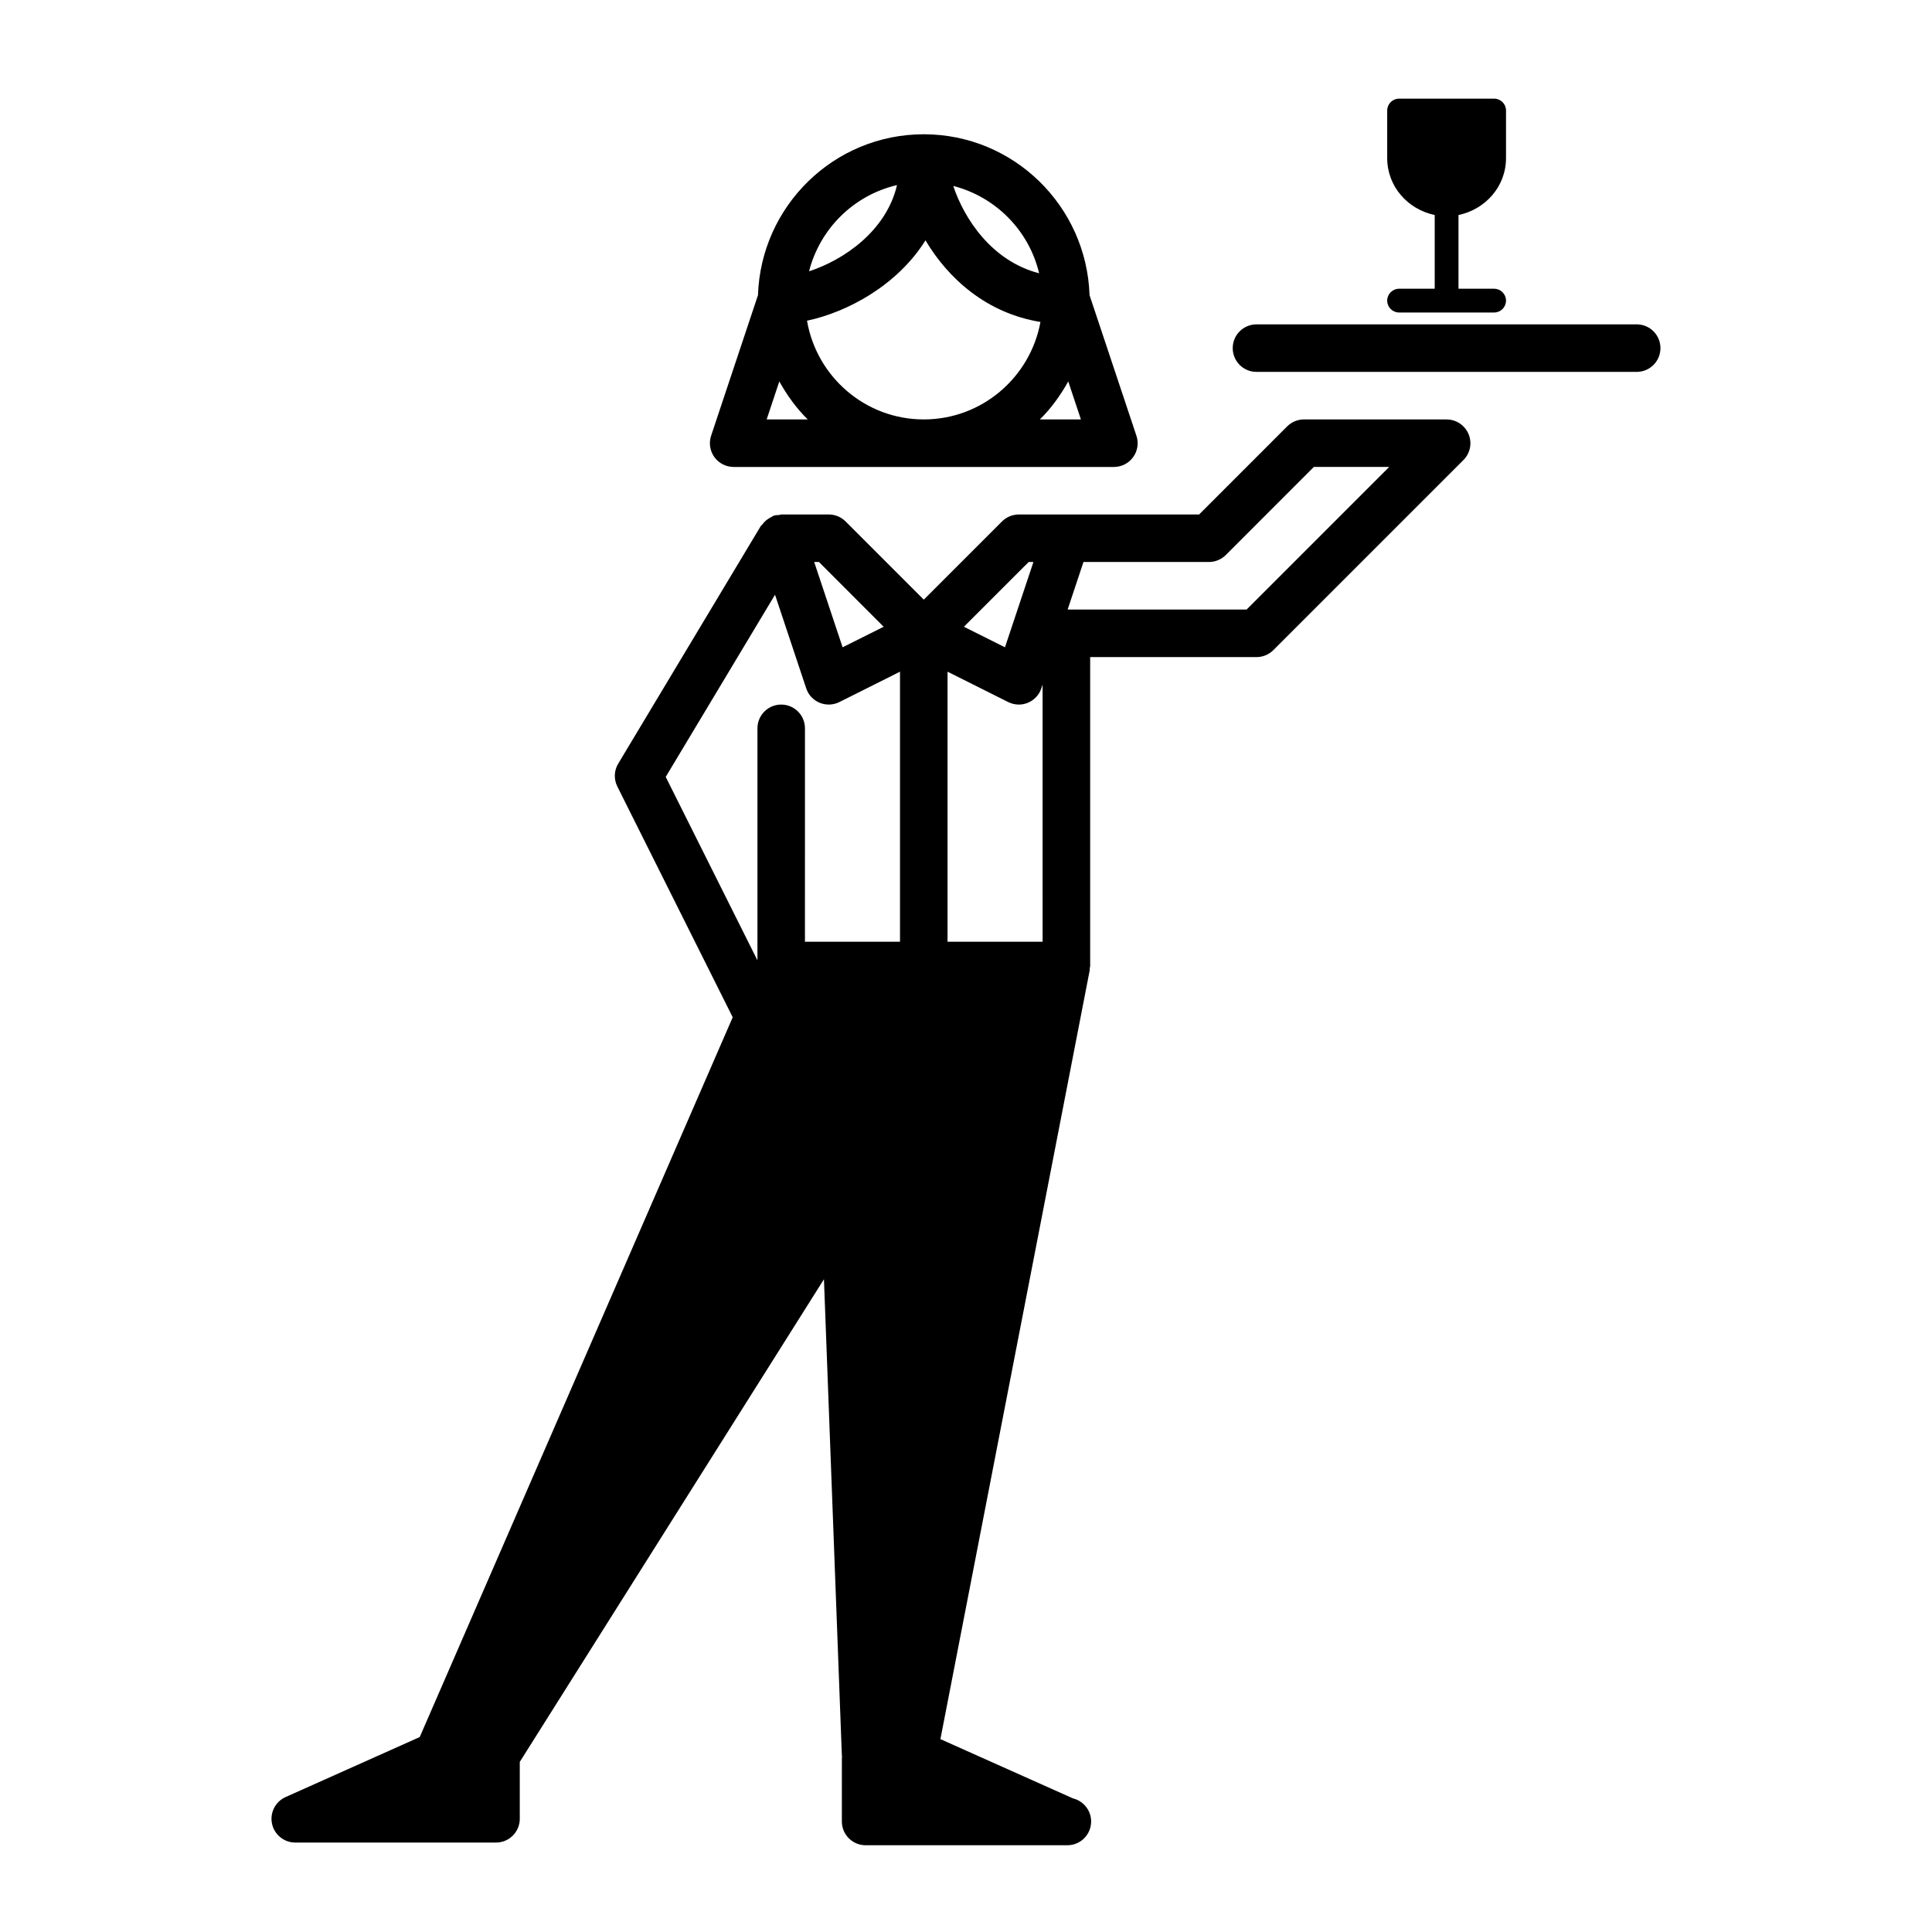
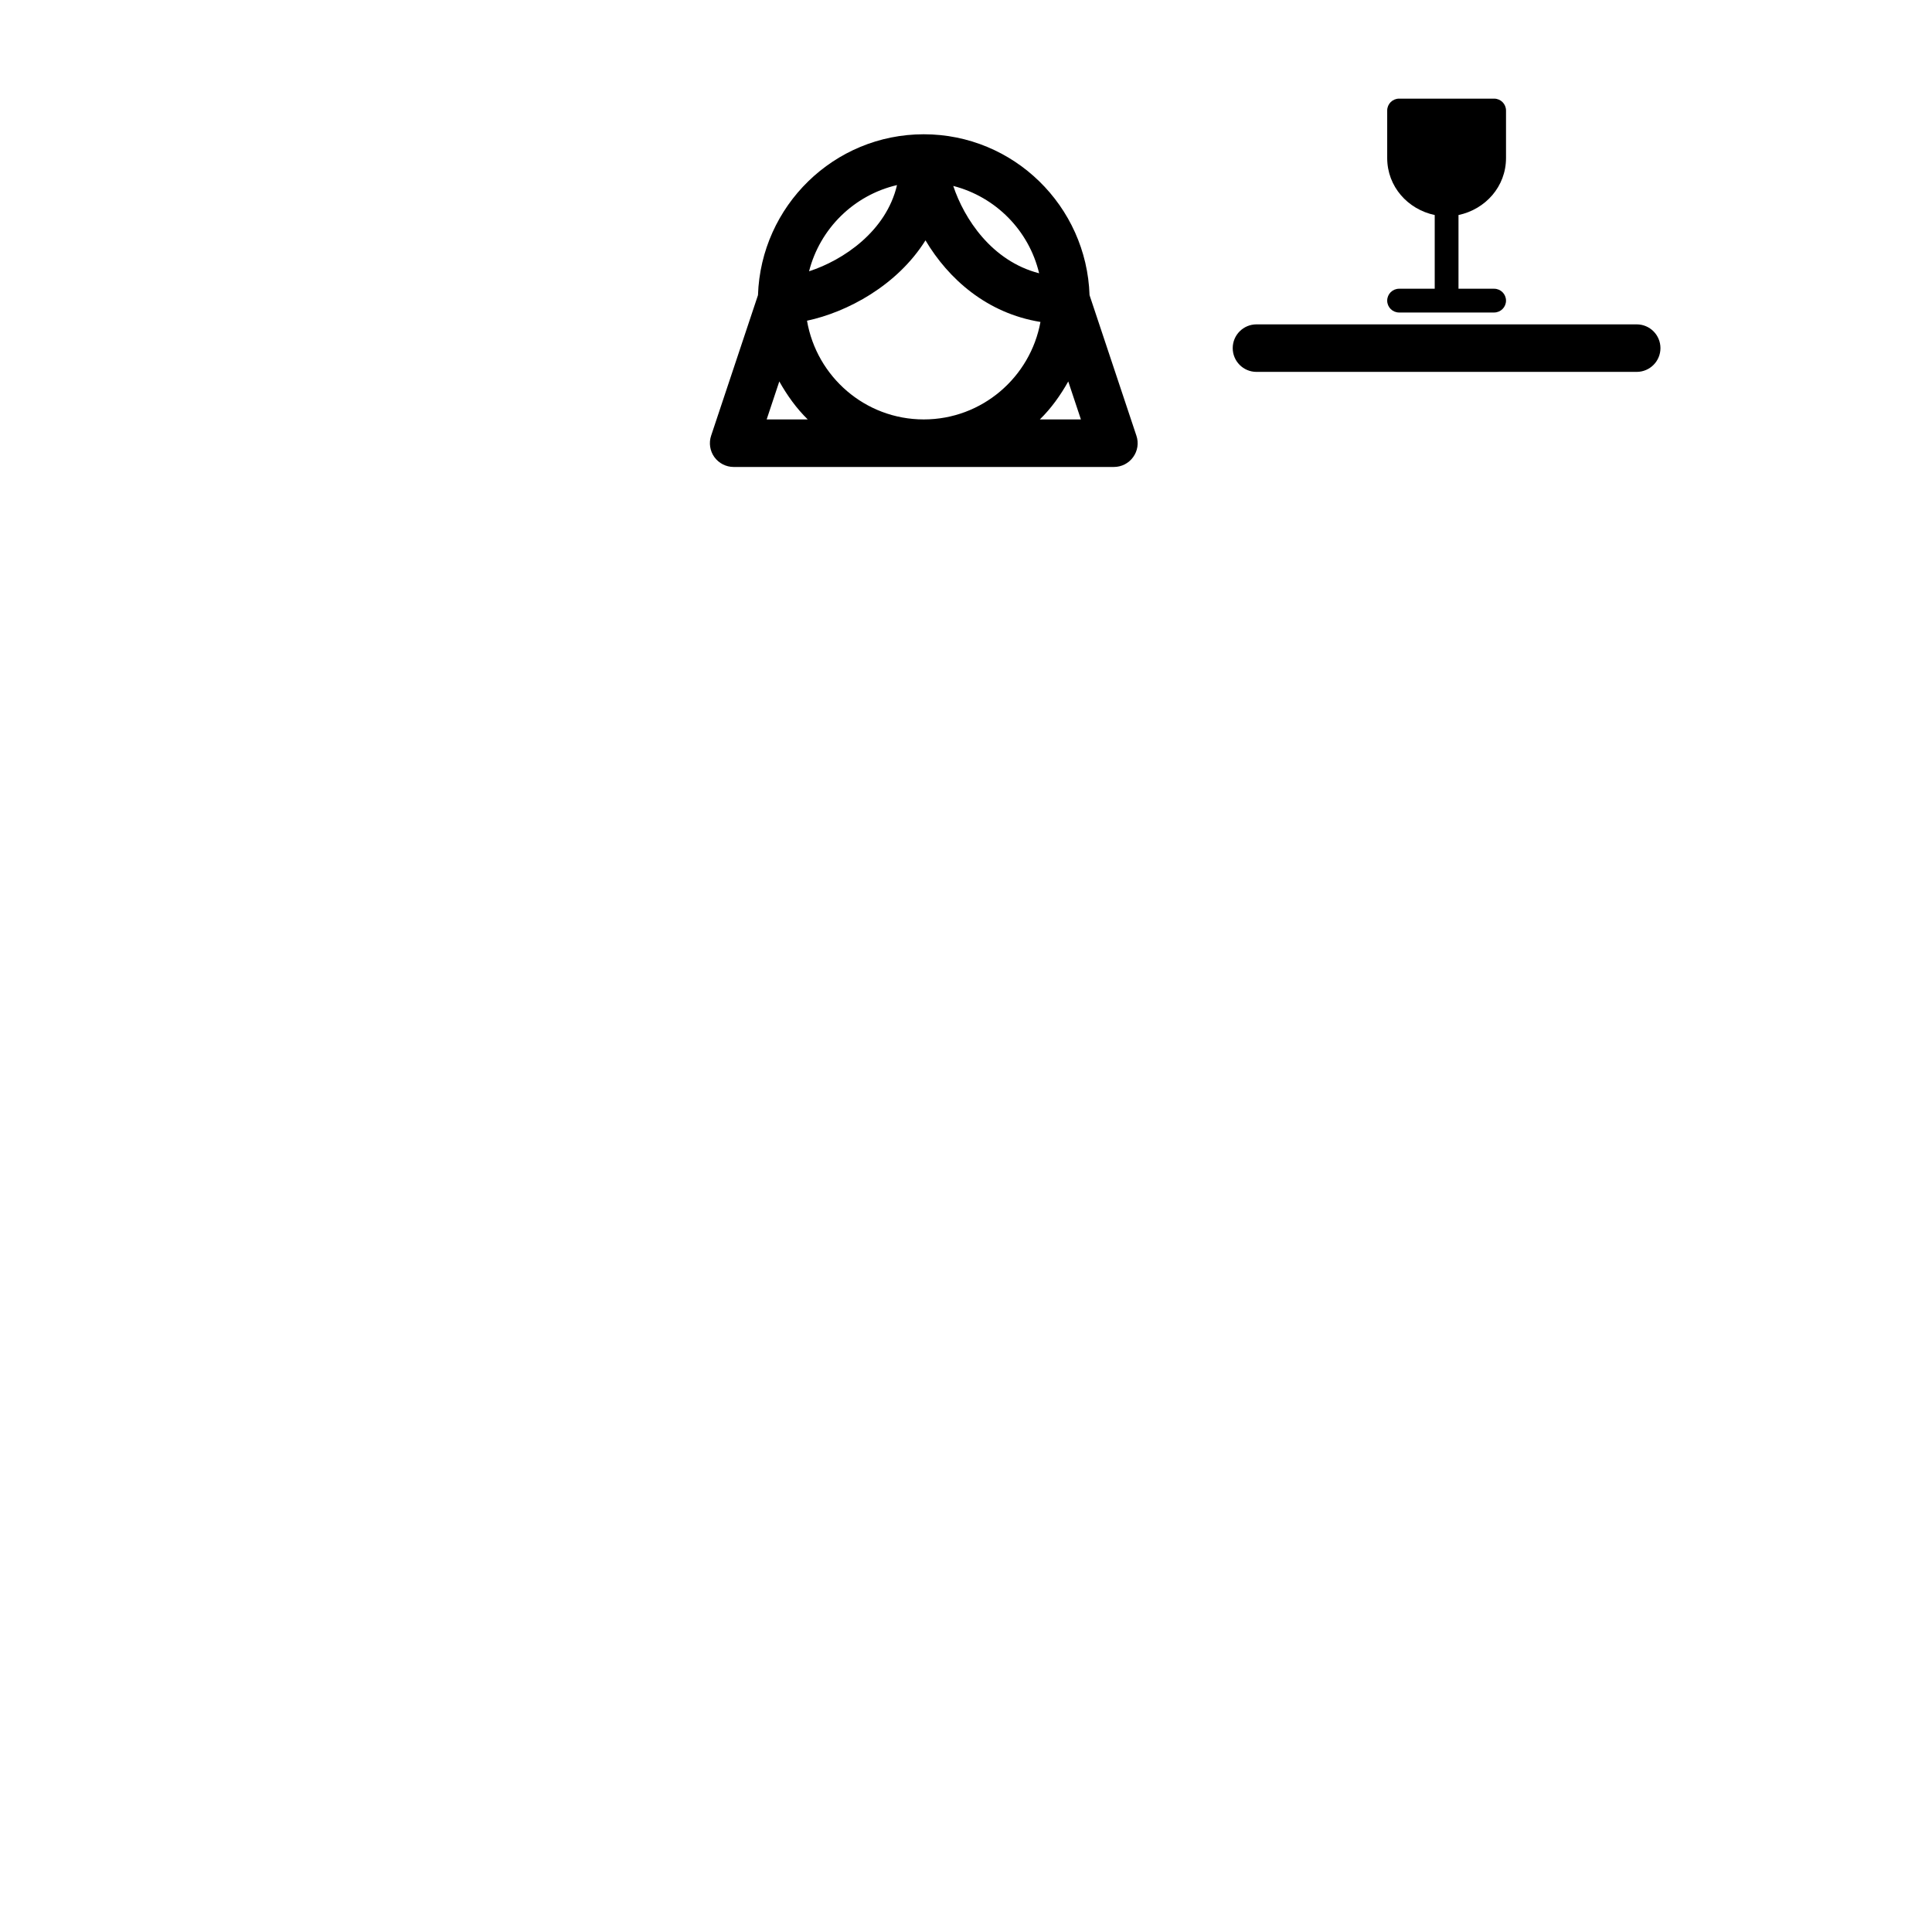
<svg xmlns="http://www.w3.org/2000/svg" fill="#000000" width="800px" height="800px" version="1.1" viewBox="144 144 512 512">
  <g>
-     <path d="m527.36 255.15h-37.785c-1.676 0-3.273 0.668-4.457 1.84l-23.344 23.352h-47.773c-1.676 0-3.273 0.668-4.457 1.84l-20.73 20.73-20.73-20.73c-1.184-1.184-2.785-1.84-4.457-1.84h-12.594c-0.188 0-0.328 0.125-0.516 0.137-0.504 0.039-0.996 0.012-1.484 0.188-0.25 0.09-0.43 0.266-0.656 0.379-0.289 0.137-0.543 0.277-0.82 0.465-0.629 0.414-1.133 0.934-1.574 1.535-0.102 0.137-0.277 0.203-0.367 0.352l-37.785 62.977c-1.109 1.84-1.195 4.117-0.238 6.047l30.582 61.164-82.945 190.75-35.555 15.906c-2.707 1.211-4.207 4.156-3.59 7.066 0.617 2.898 3.188 4.988 6.16 4.988h53.203c3.477 0 6.297-2.82 6.297-6.297v-15.078l80.609-127.91 4.75 126.32c0 0.074 0.039 0.152 0.051 0.227 0 0.102-0.051 0.188-0.051 0.277l-0.004 16.879c0 3.477 2.82 6.297 6.297 6.297h53.215c0.09-0.012 0.164 0 0.25 0 3.477 0 6.297-2.82 6.297-6.297 0-2.961-2.055-5.453-4.812-6.121l-35.129-15.707 39.574-203.8c0.023-0.152-0.023-0.289-0.012-0.441 0.023-0.227 0.125-0.414 0.125-0.641v-81.867h44.082c1.676 0 3.273-0.668 4.457-1.84l50.383-50.383c1.801-1.801 2.344-4.508 1.359-6.863-0.977-2.352-3.281-3.891-5.824-3.891zm-107.06 138.42h-25.191v-71.566l16.07 8.047c0.883 0.441 1.852 0.668 2.82 0.668 0.82 0 1.637-0.164 2.406-0.48 1.688-0.707 2.984-2.09 3.562-3.828l0.328-0.984zm-3.688-100.64h1.258l-7.543 22.609-10.883-5.441zm-38.43 17.168-10.883 5.441-7.531-22.609h1.258zm-28.793-8.488 8.262 24.801c0.566 1.738 1.875 3.125 3.562 3.828 1.688 0.691 3.59 0.629 5.227-0.188l16.07-8.047v71.566h-25.191l0.004-56.555c0-3.477-2.82-6.297-6.297-6.297-3.477 0-6.297 2.82-6.297 6.297v61.488l-24.309-48.617zm124.98 3.918h-47.434l4.195-12.594h33.25c1.676 0 3.273-0.668 4.457-1.84l23.34-23.352h19.977z" />
    <path d="m577.74 229.96h-100.76c-3.477 0-6.297 2.82-6.297 6.297 0 3.477 2.82 6.297 6.297 6.297h100.76c3.477 0 6.297-2.82 6.297-6.297 0-3.473-2.809-6.297-6.297-6.297z" />
    <path d="m514.77 220.52c-1.738 0-3.148 1.41-3.148 3.148 0 1.738 1.41 3.148 3.148 3.148h25.191c1.738 0 3.148-1.41 3.148-3.148 0-1.738-1.41-3.148-3.148-3.148h-9.445v-19.535c7.129-1.5 12.594-7.543 12.594-15.102v-12.594c0-1.738-1.41-3.148-3.148-3.148h-25.191c-1.738 0-3.148 1.41-3.148 3.148v12.594c0 7.57 5.465 13.602 12.594 15.102v19.535z" />
    <path d="m338.43 267.75h100.76c2.027 0 3.93-0.969 5.113-2.621 1.184-1.637 1.512-3.754 0.855-5.668l-12.418-37.242c-0.781-23.629-20.129-42.637-43.934-42.637s-43.152 19.008-43.934 42.637l-12.418 37.242c-0.641 1.914-0.316 4.031 0.855 5.668 1.199 1.648 3.102 2.621 5.117 2.621zm8.742-12.598 3.352-10.062c2.078 3.691 4.523 7.117 7.531 10.062zm42.09-47.457c6.059 10.203 16.262 19.332 30.469 21.625-2.684 14.66-15.492 25.832-30.922 25.832-15.543 0-28.402-11.336-30.945-26.16 10.656-2.266 23.895-9.32 31.398-21.297zm30.305 47.457c3.012-2.934 5.453-6.375 7.531-10.062l3.352 10.062zm-0.188-38.73c-12.57-3.238-19.875-14.473-22.758-23.148 11.246 2.894 20.062 11.801 22.758 23.148zm-37.66-23.375c-2.871 12.254-14.246 19.914-23.312 22.848 2.894-11.324 11.891-20.191 23.312-22.848z" />
  </g>
</svg>